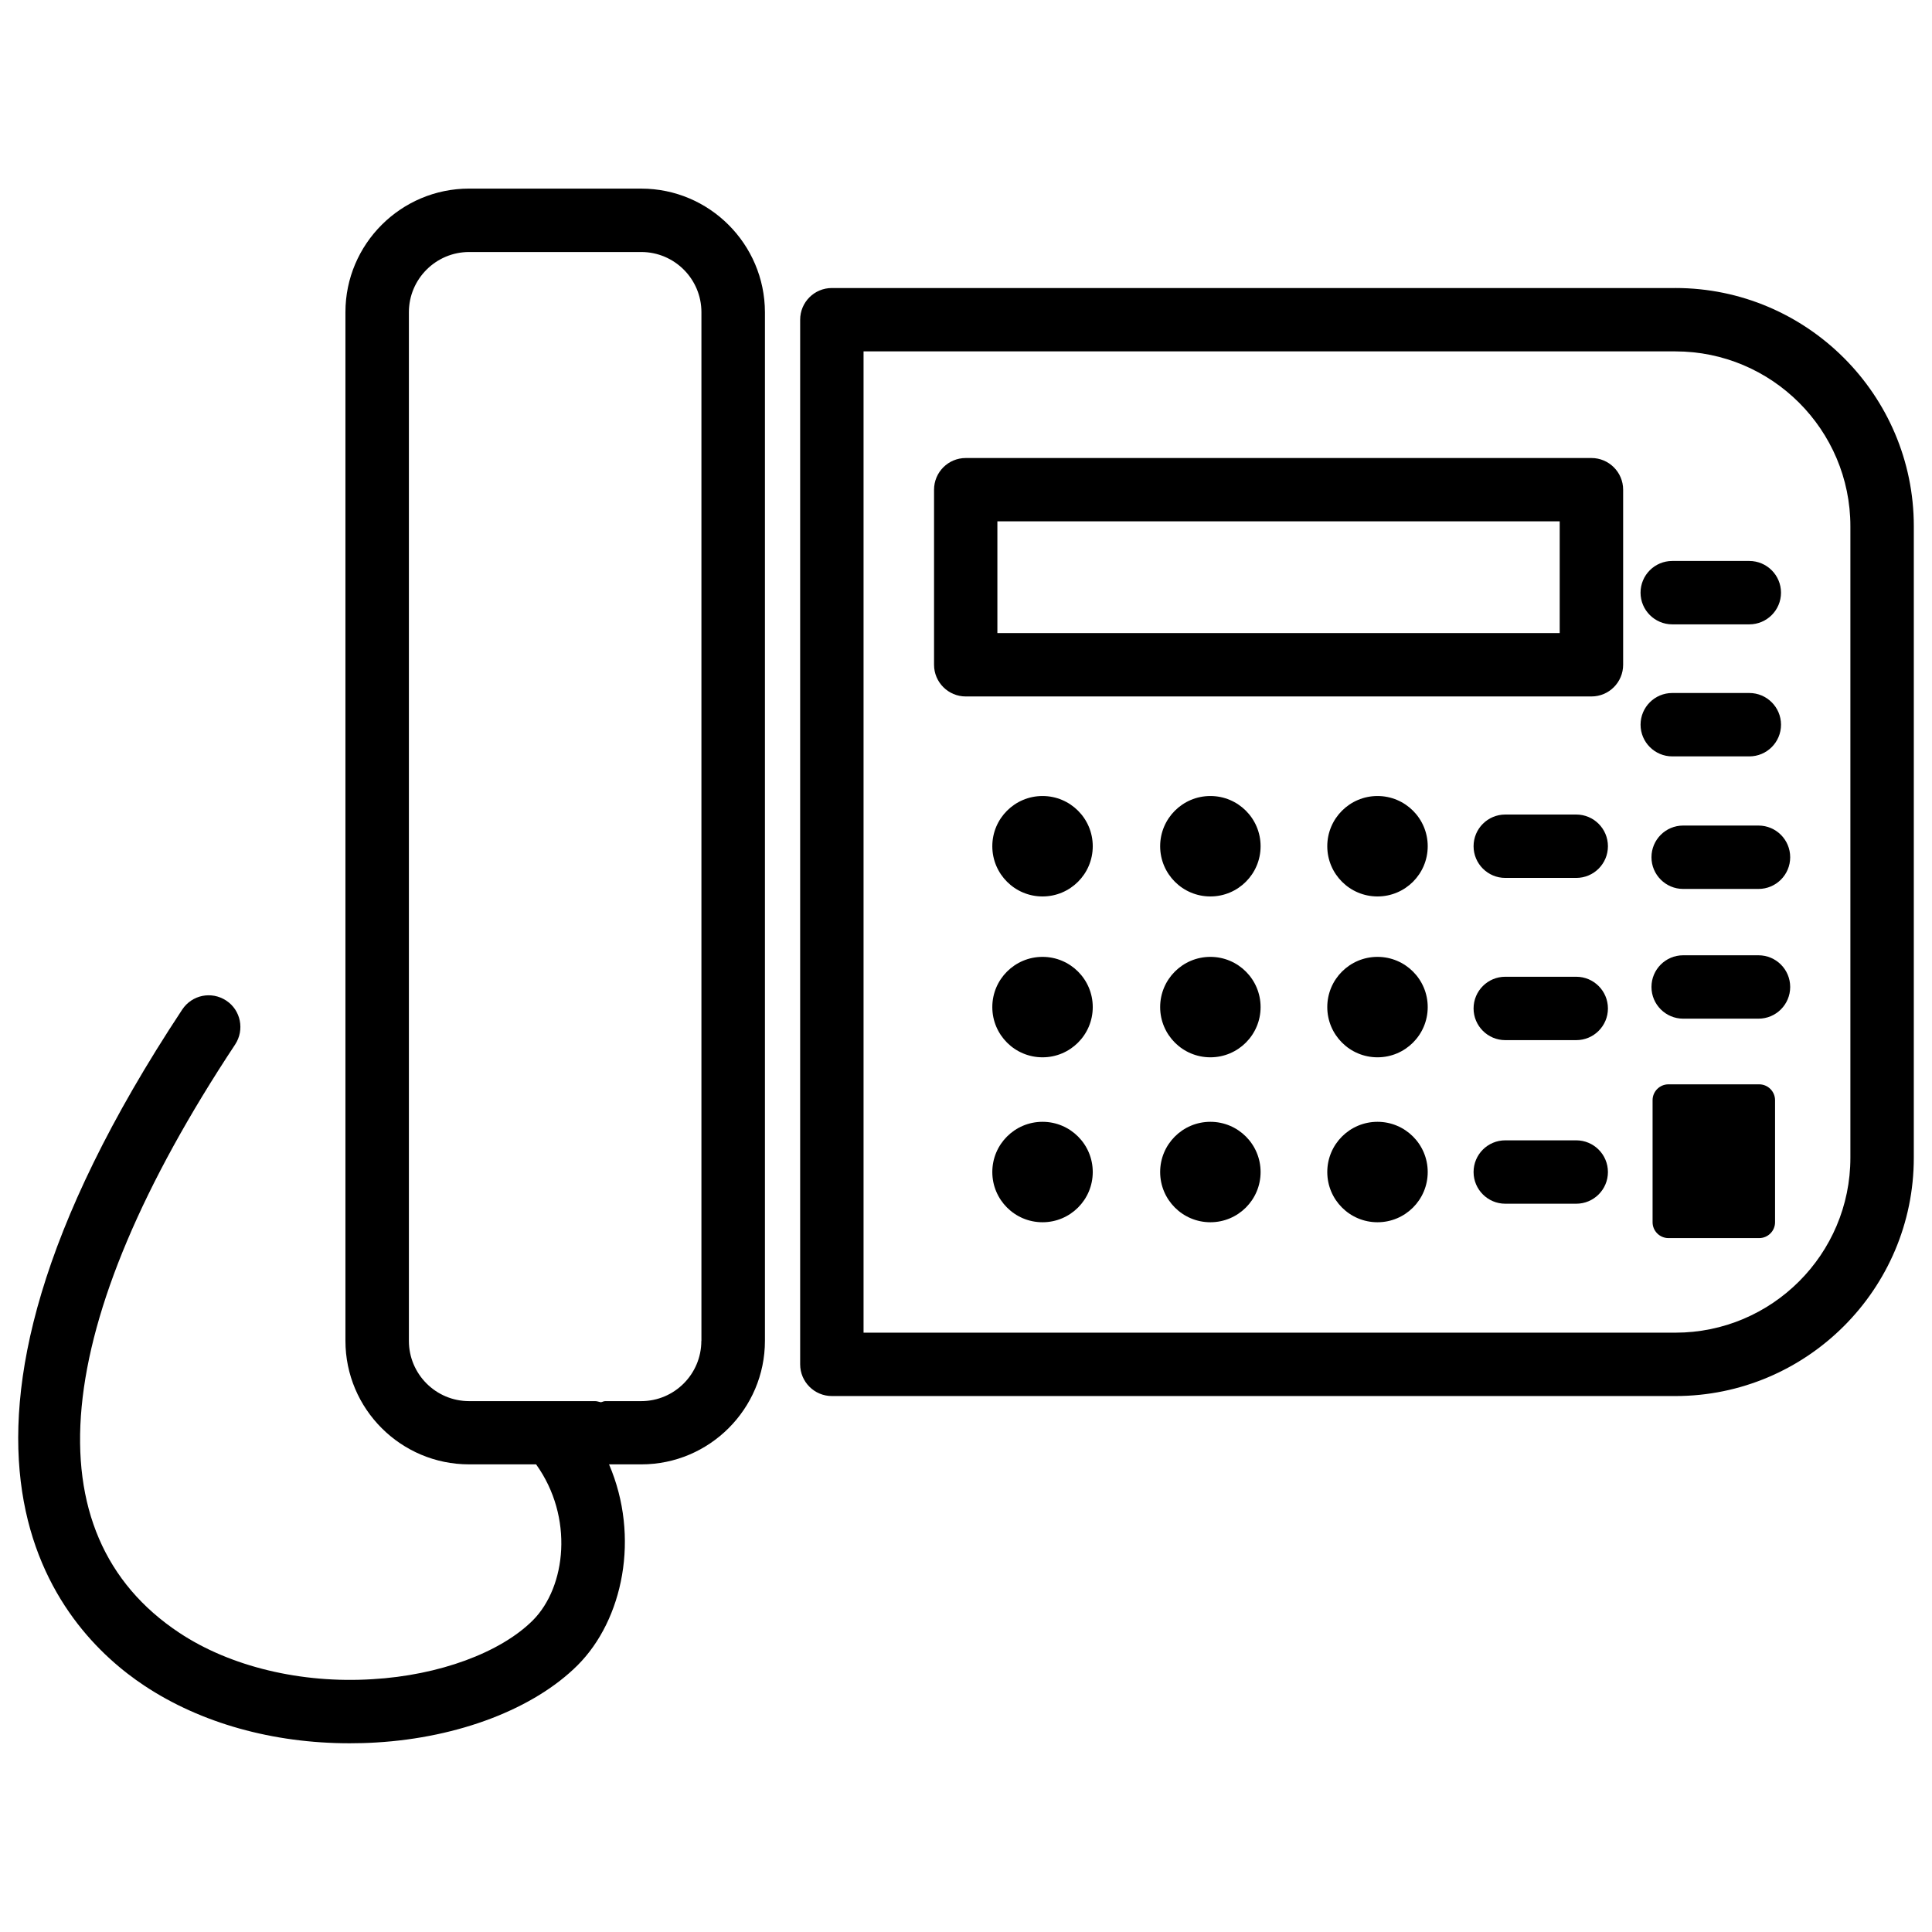
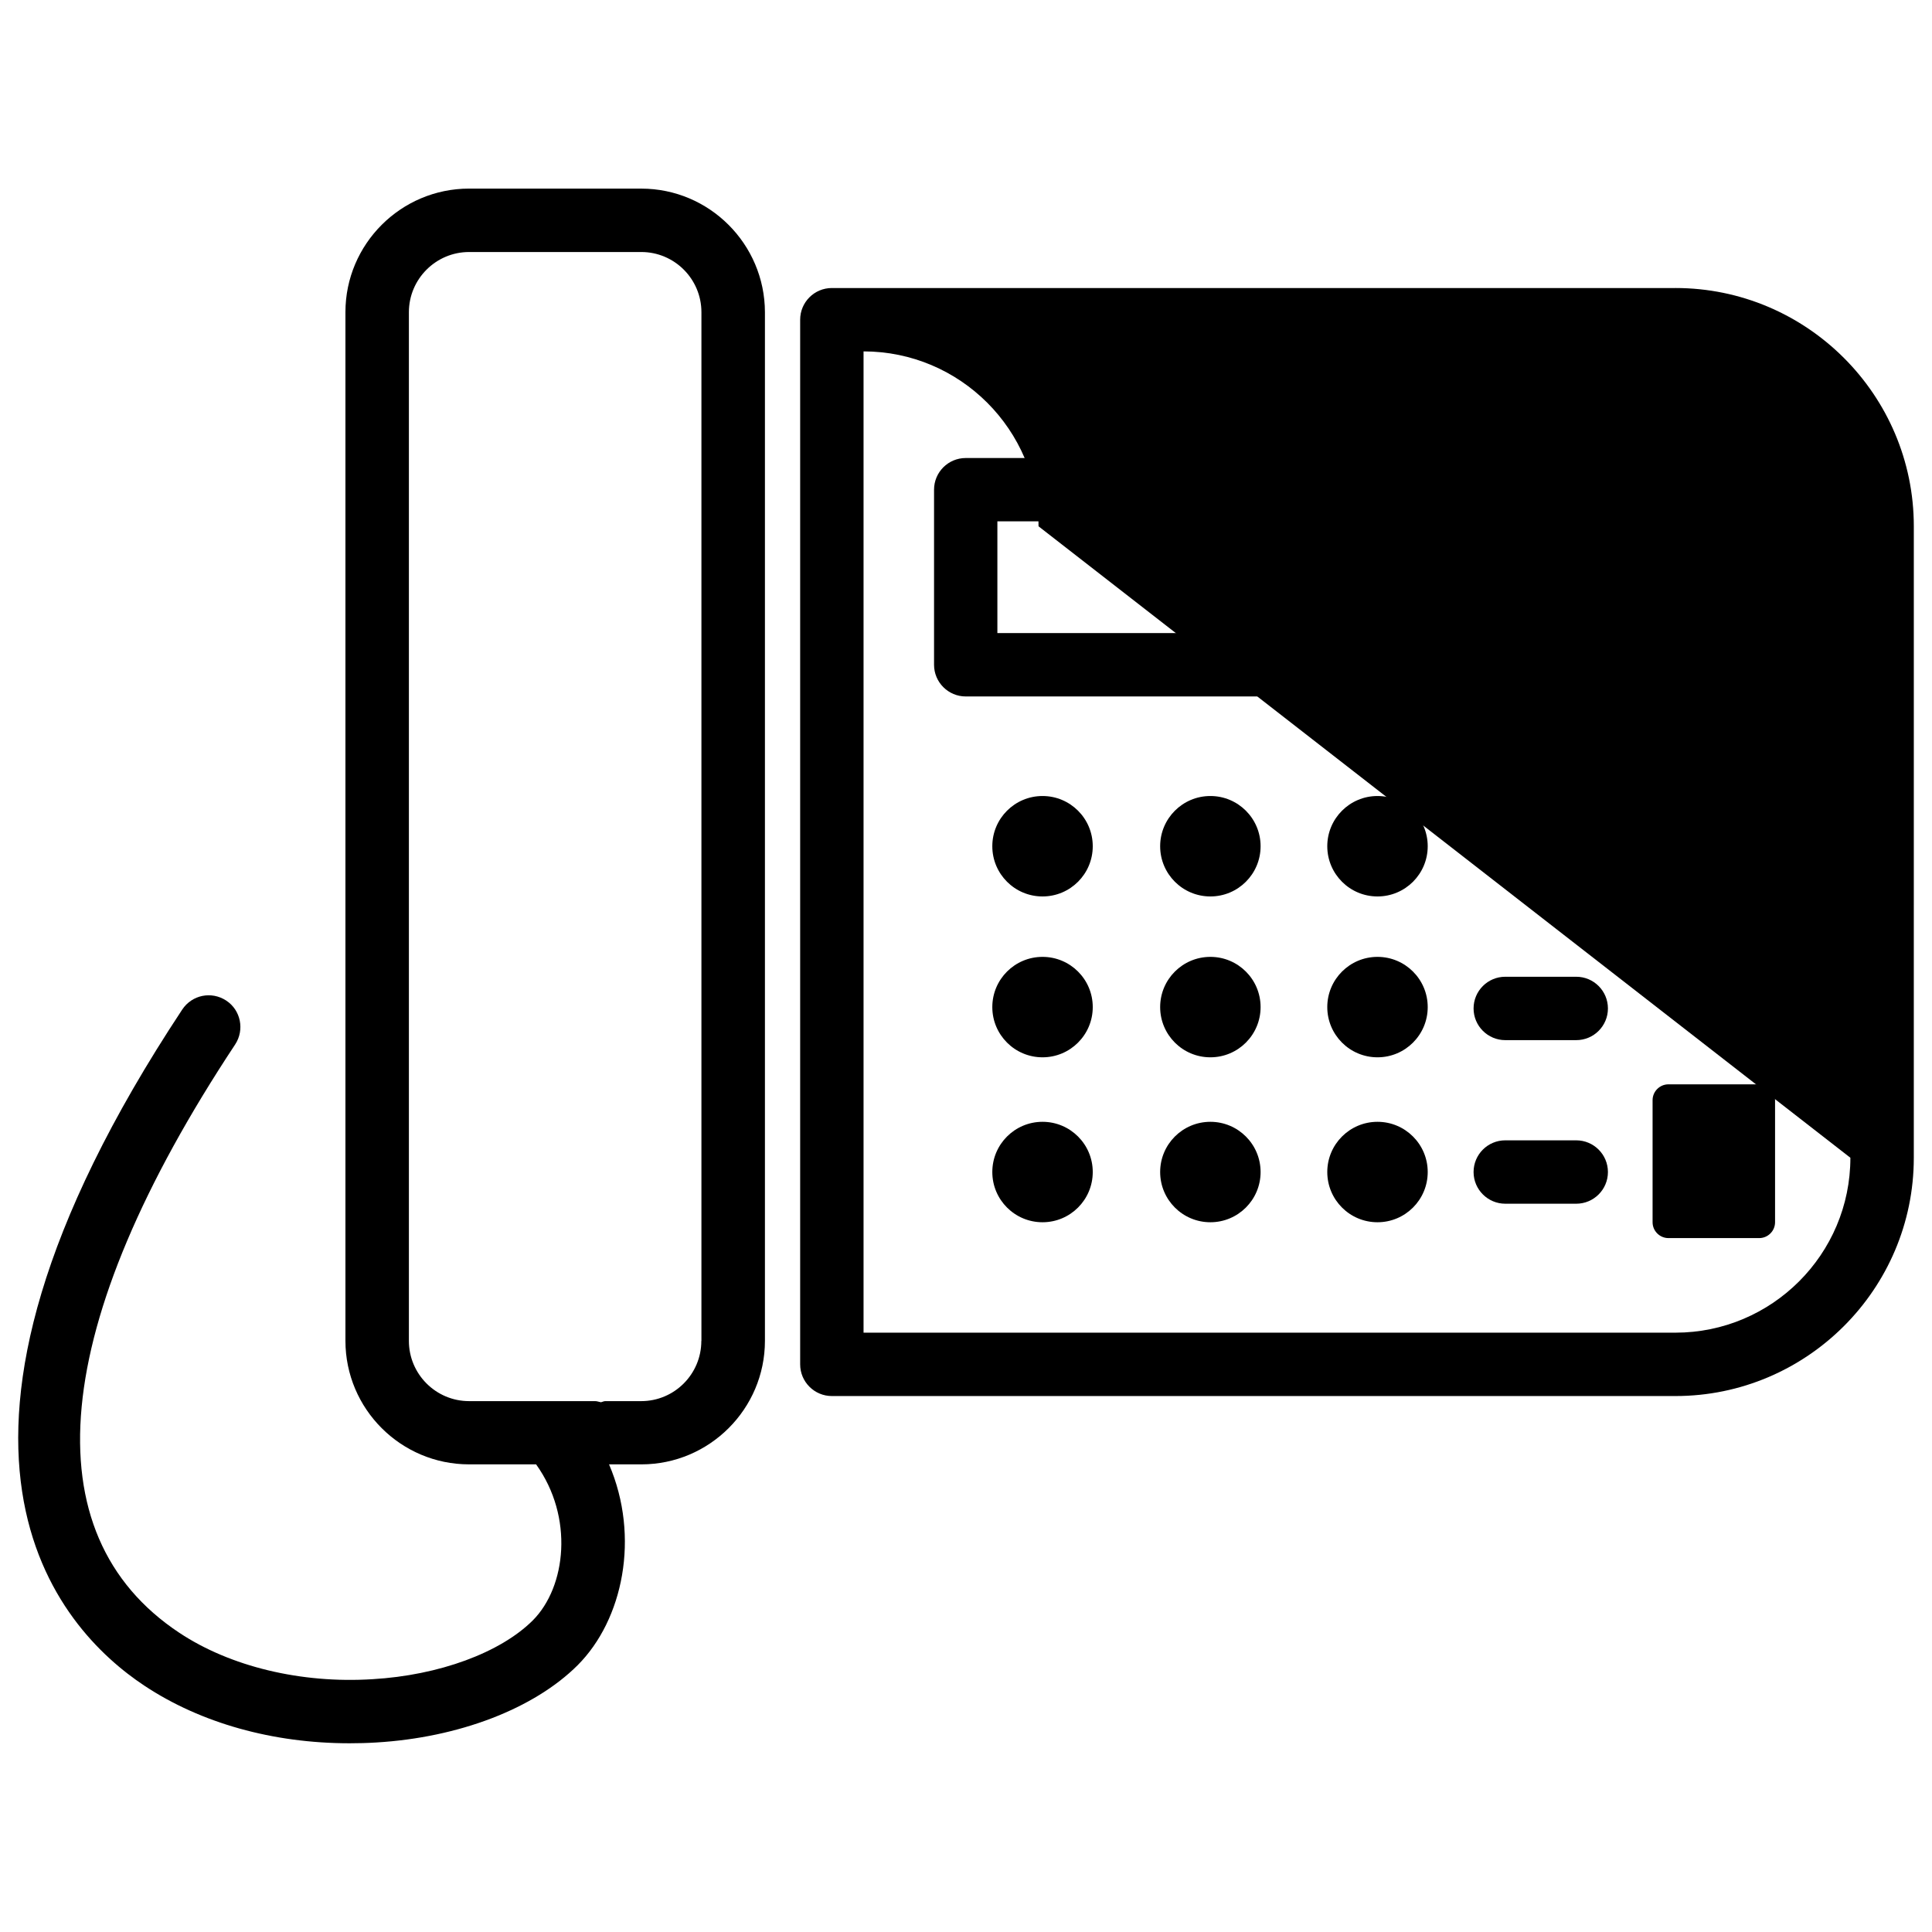
<svg xmlns="http://www.w3.org/2000/svg" width="800px" height="800px" version="1.1" viewBox="144 144 512 512">
  <defs>
    <clipPath id="b">
      <path d="m356 220h295.9v294h-295.9z" />
    </clipPath>
    <clipPath id="a">
      <path d="m148.09 193h198.91v413h-198.91z" />
    </clipPath>
  </defs>
  <path d="m587.16 309.46h20.426c4.641 0 8.398-3.758 8.398-8.398s-3.777-8.398-8.398-8.398h-20.426c-4.641 0-8.398 3.758-8.398 8.398s3.781 8.398 8.398 8.398z" />
-   <path d="m607.59 344.45c4.641 0 8.398-3.758 8.398-8.398 0-4.641-3.777-8.398-8.398-8.398h-20.426c-4.641 0-8.398 3.758-8.398 8.398 0 4.641 3.777 8.398 8.398 8.398z" />
  <g clip-path="url(#b)">
-     <path d="m588 220.33h-223.55c-4.641 0-8.398 3.758-8.398 8.398v276.84c0 4.641 3.777 8.398 8.398 8.398h223.54c34.824 0 63.188-28.34 63.188-63.145l0.004-167.35c0-34.805-28.363-63.145-63.188-63.145zm46.371 230.49c0 25.566-20.805 46.352-46.371 46.352h-215.15v-260.05h215.15c25.566 0 46.371 20.805 46.371 46.352z" />
+     <path d="m588 220.33h-223.55c-4.641 0-8.398 3.758-8.398 8.398v276.84c0 4.641 3.777 8.398 8.398 8.398h223.54c34.824 0 63.188-28.34 63.188-63.145l0.004-167.35c0-34.805-28.363-63.145-63.188-63.145zm46.371 230.49c0 25.566-20.805 46.352-46.371 46.352h-215.15v-260.05c25.566 0 46.371 20.805 46.371 46.352z" />
  </g>
  <g clip-path="url(#a)">
    <path d="m313.95 193.98h-45.637c-18.055 0-32.77 14.695-32.77 32.746v272.6c0 18.055 14.695 32.746 32.77 32.746h17.758c10.035 13.98 7.977 32.453-0.859 41.332-8.605 8.586-24.875 14.57-42.488 15.598-18.934 1.195-37.68-3.336-51.18-12.281-39.613-26.238-34.387-81.617 14.777-155.93 2.539-3.883 1.492-9.09-2.371-11.629-3.906-2.562-9.07-1.512-11.652 2.371-77.125 116.65-32.707 164.18-10.035 179.19 14.969 9.93 34.07 15.262 54.391 15.262 2.332 0 4.703-0.062 7.074-0.211 21.852-1.301 41.797-8.941 53.363-20.488 12.008-12.027 16.582-33.945 8.312-53.215h8.566c18.031 0 32.746-14.695 32.746-32.746v-272.59c-0.039-18.055-14.734-32.75-32.766-32.75zm15.91 305.38c0 8.797-7.137 15.953-15.934 15.953h-9.527c-0.418 0-0.754 0.23-1.176 0.293-0.504-0.082-0.965-0.293-1.492-0.293h-33.418c-8.797 0-15.953-7.16-15.953-15.953v-272.62c0-8.797 7.16-15.953 15.953-15.953h45.637c8.797 0 15.934 7.16 15.934 15.953v272.62z" />
  </g>
  <path d="m565.75 265.38h-165.82c-4.641 0-8.398 3.758-8.398 8.398v46.391c0 4.641 3.777 8.398 8.398 8.398h165.82c4.641 0 8.398-3.758 8.398-8.398v-46.391c0-4.641-3.777-8.398-8.398-8.398zm-8.414 46.395h-149.02v-29.621h149.02z" />
  <path d="m522.36 454.6c0 7.352-5.957 13.309-13.309 13.309-7.348 0-13.309-5.957-13.309-13.309 0-7.348 5.961-13.309 13.309-13.309 7.352 0 13.309 5.961 13.309 13.309" />
  <path d="m478.07 454.6c0 7.352-5.957 13.309-13.309 13.309-7.348 0-13.309-5.957-13.309-13.309 0-7.348 5.961-13.309 13.309-13.309 7.352 0 13.309 5.961 13.309 13.309" />
  <path d="m433.59 454.6c0 7.352-5.957 13.309-13.309 13.309-7.352 0-13.309-5.957-13.309-13.309 0-7.348 5.957-13.309 13.309-13.309 7.352 0 13.309 5.961 13.309 13.309" />
  <path d="m522.36 410.89c0 7.348-5.957 13.309-13.309 13.309-7.348 0-13.309-5.961-13.309-13.309 0-7.352 5.961-13.309 13.309-13.309 7.352 0 13.309 5.957 13.309 13.309" />
  <path d="m478.07 410.89c0 7.348-5.957 13.309-13.309 13.309-7.348 0-13.309-5.961-13.309-13.309 0-7.352 5.961-13.309 13.309-13.309 7.352 0 13.309 5.957 13.309 13.309" />
  <path d="m433.59 410.89c0 7.348-5.957 13.309-13.309 13.309-7.352 0-13.309-5.961-13.309-13.309 0-7.352 5.957-13.309 13.309-13.309 7.352 0 13.309 5.957 13.309 13.309" />
  <path d="m522.36 368.26c0 7.352-5.957 13.309-13.309 13.309-7.348 0-13.309-5.957-13.309-13.309 0-7.352 5.961-13.309 13.309-13.309 7.352 0 13.309 5.957 13.309 13.309" />
  <path d="m478.07 368.26c0 7.352-5.957 13.309-13.309 13.309-7.348 0-13.309-5.957-13.309-13.309 0-7.352 5.961-13.309 13.309-13.309 7.352 0 13.309 5.957 13.309 13.309" />
  <path d="m433.59 368.26c0 7.352-5.957 13.309-13.309 13.309-7.352 0-13.309-5.957-13.309-13.309 0-7.352 5.957-13.309 13.309-13.309 7.352 0 13.309 5.957 13.309 13.309" />
  <path d="m561.72 359.86h-18.809c-4.641 0-8.398 3.758-8.398 8.398s3.777 8.398 8.398 8.398h18.809c4.641 0 8.398-3.758 8.398-8.398-0.004-4.641-3.762-8.398-8.398-8.398z" />
  <path d="m561.72 402.85h-18.809c-4.641 0-8.398 3.758-8.398 8.398s3.777 8.398 8.398 8.398h18.809c4.641 0 8.398-3.758 8.398-8.398-0.004-4.641-3.762-8.398-8.398-8.398z" />
  <path d="m561.72 446.2h-18.809c-4.641 0-8.398 3.758-8.398 8.398 0 4.641 3.777 8.398 8.398 8.398h18.809c4.641 0 8.398-3.758 8.398-8.398-0.004-4.641-3.762-8.398-8.398-8.398z" />
-   <path d="m610.02 362.78h-19.965c-4.641 0-8.398 3.758-8.398 8.398 0 4.641 3.777 8.398 8.398 8.398h19.965c4.641 0 8.398-3.758 8.398-8.398 0-4.641-3.758-8.398-8.398-8.398z" />
  <path d="m610.02 397.16h-19.965c-4.641 0-8.398 3.758-8.398 8.398s3.777 8.398 8.398 8.398h19.965c4.641 0 8.398-3.758 8.398-8.398s-3.758-8.398-8.398-8.398z" />
  <path d="m610.21 431.36h-24.059c-2.309 0-4.199 1.891-4.199 4.199v32.348c0 2.309 1.891 4.199 4.199 4.199h24.059c2.309 0 4.199-1.891 4.199-4.199v-32.348c-0.004-2.309-1.891-4.199-4.199-4.199z" />
</svg>